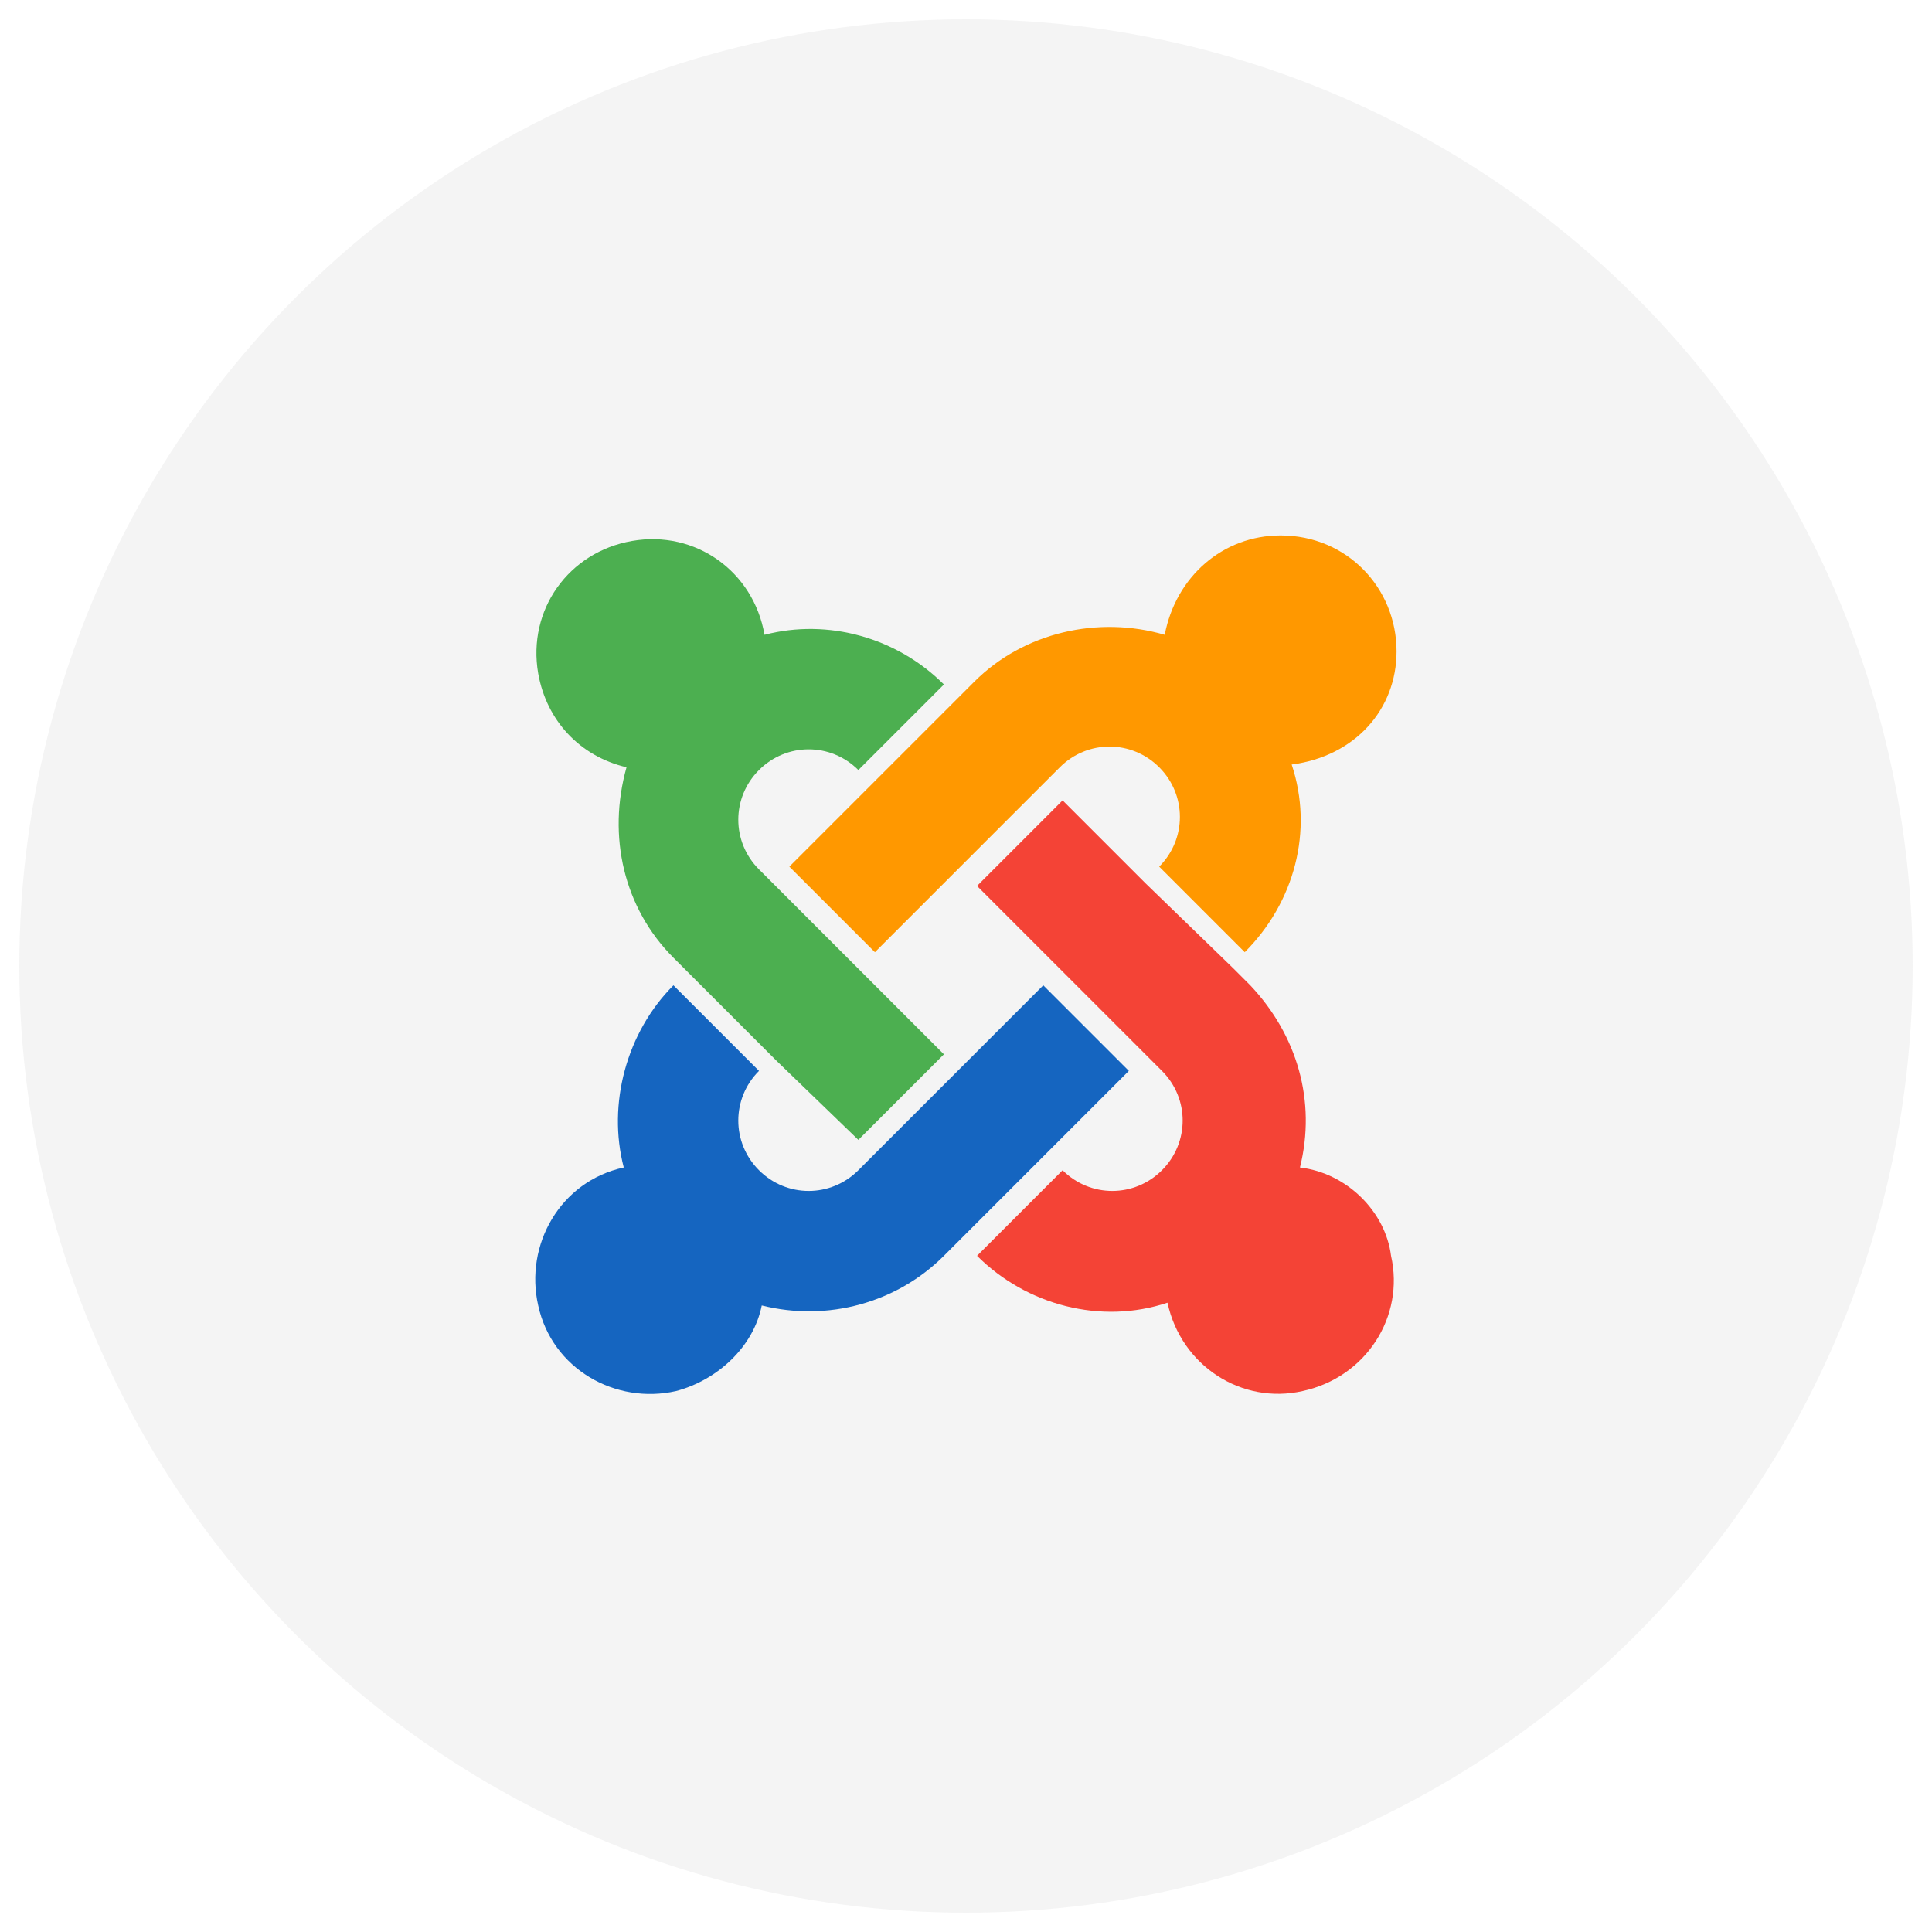
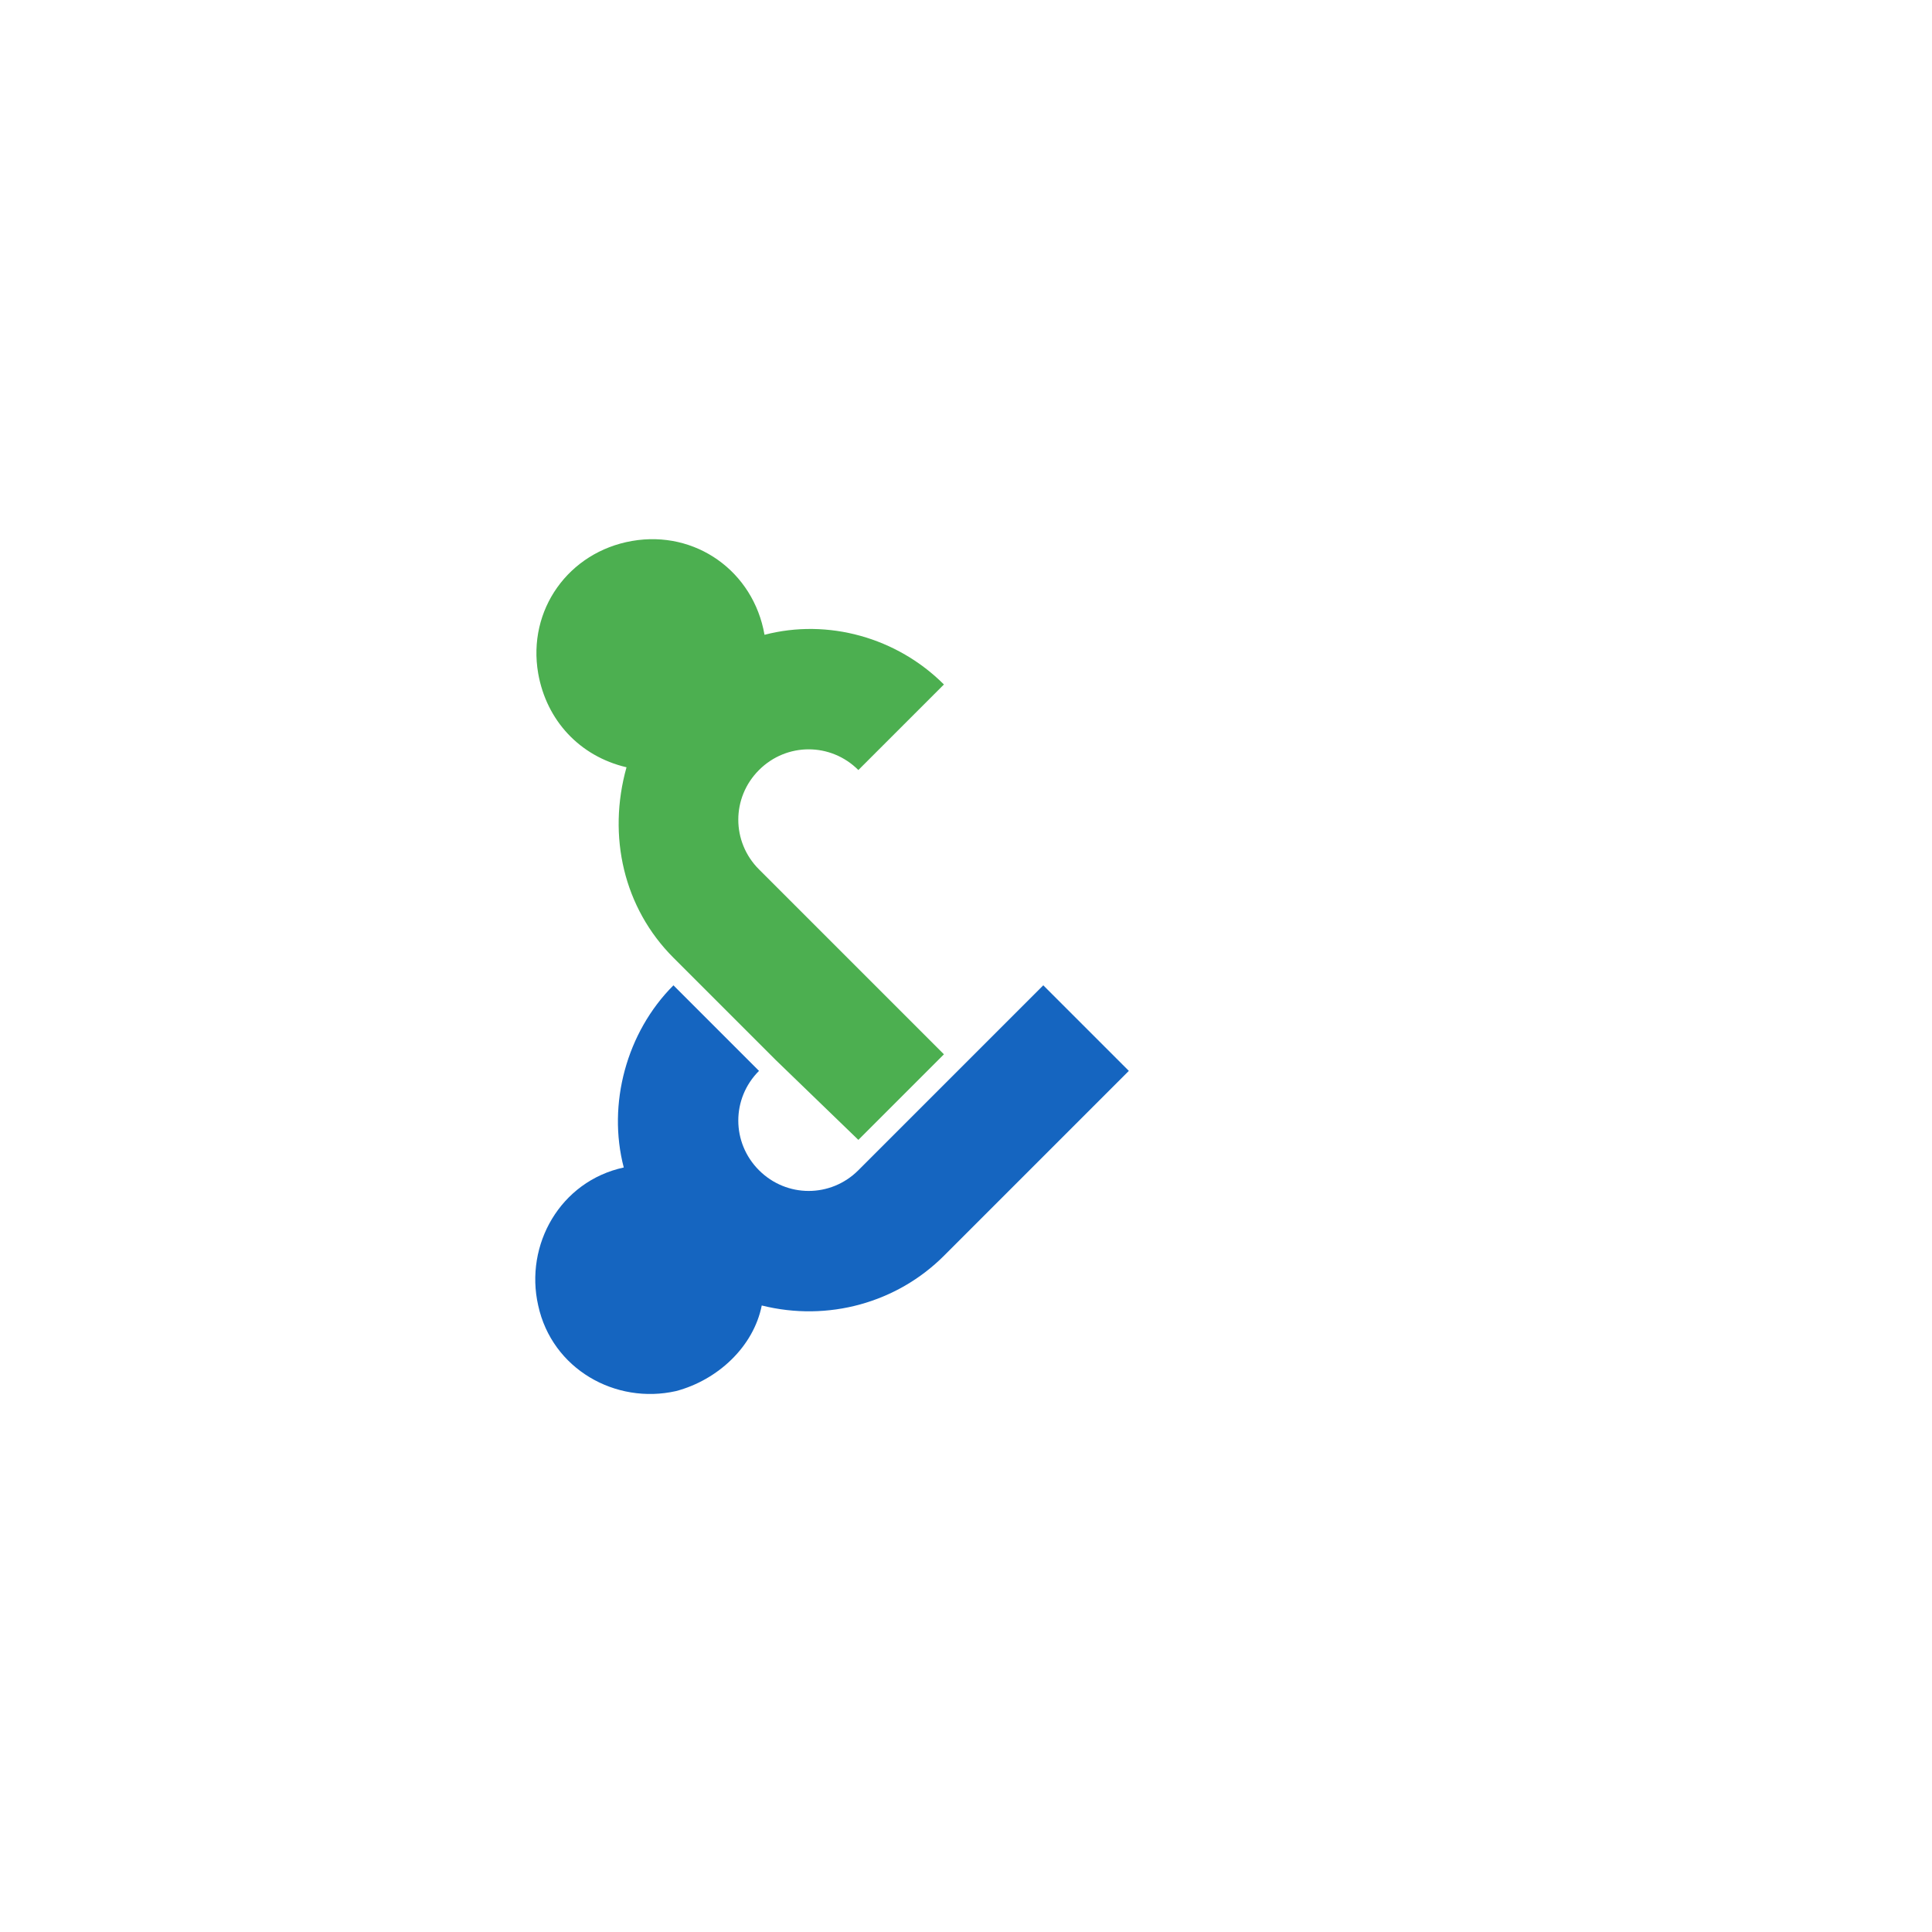
<svg xmlns="http://www.w3.org/2000/svg" version="1.1" id="icn-joomla" x="0px" y="0px" viewBox="0 0 70 70" style="enable-background:new 0 0 70 70;" xml:space="preserve">
  <style type="text/css">
	.st0{opacity:0.1;fill:#8E8E8E;enable-background:new    ;}
	.st1{fill:#1565C0;}
	.st2{fill:#FF9800;}
	.st3{fill:#F44336;}
	.st4{fill:#4CAF50;}
</style>
  <g>
-     <circle class="st0" cx="35" cy="35" r="34.3" />
    <g>
      <path id="Path_8334" class="st1" d="M40.9,38.8l-3.1-3.1l-3,3l-3.1,3.1l-0.6,0.6c-1,1-2.6,1-3.6,0c-1-1-1-2.6,0-3.6l-3.1-3.1l0,0    c-1.7,1.7-2.4,4.3-1.8,6.6c-2.3,0.5-3.6,2.8-3.1,5c0.5,2.3,2.8,3.6,5,3.1c1.5-0.4,2.8-1.6,3.1-3.1c2.4,0.6,4.9-0.1,6.6-1.8    l0.6-0.6l3.1-3.1L40.9,38.8z" />
-       <path id="Path_8335" class="st2" d="M50.6,23.6c0-2.3-1.8-4.2-4.2-4.2c-2.1,0-3.8,1.5-4.2,3.6c-2.4-0.7-5.1-0.1-6.9,1.7l-0.6,0.6    l-3.1,3.1l-3,3l0,0l3.1,3.1l3-3l3.1-3.1l0.6-0.6c1-1,2.6-1,3.6,0c1,1,1,2.6,0,3.6l0,0l3.1,3.1c1.8-1.8,2.5-4.4,1.7-6.8    C49.1,27.4,50.6,25.7,50.6,23.6z" />
-       <path id="Path_8336" class="st3" d="M47.1,42.3c0.6-2.4-0.1-4.8-1.8-6.6l-0.6-0.6L41.5,32l-3-3l0,0l-3.1,3.1l0,0l3,3l3.1,3.1    l0.6,0.6c1,1,1,2.6,0,3.6c-1,1-2.6,1-3.6,0l-3.1,3.1l0,0c1.8,1.8,4.5,2.5,6.9,1.7c0.5,2.3,2.7,3.7,4.9,3.2    c2.3-0.5,3.7-2.7,3.2-4.9C50.2,43.9,48.8,42.5,47.1,42.3L47.1,42.3z" />
      <path id="Path_8337" class="st4" d="M31.1,41.3L31.1,41.3l3.1-3.1l0,0l-3-3l-3.1-3.1l-0.6-0.6c-1-1-1-2.6,0-3.6c1-1,2.6-1,3.6,0    l3.1-3.1c-1.7-1.7-4.2-2.4-6.5-1.8c-0.4-2.3-2.5-3.8-4.8-3.4c-2.3,0.4-3.8,2.5-3.4,4.8c0.3,1.7,1.5,3,3.2,3.4    c-0.7,2.5-0.1,5.1,1.7,6.9l0.6,0.6l3.1,3.1L31.1,41.3z" />
    </g>
  </g>
</svg>